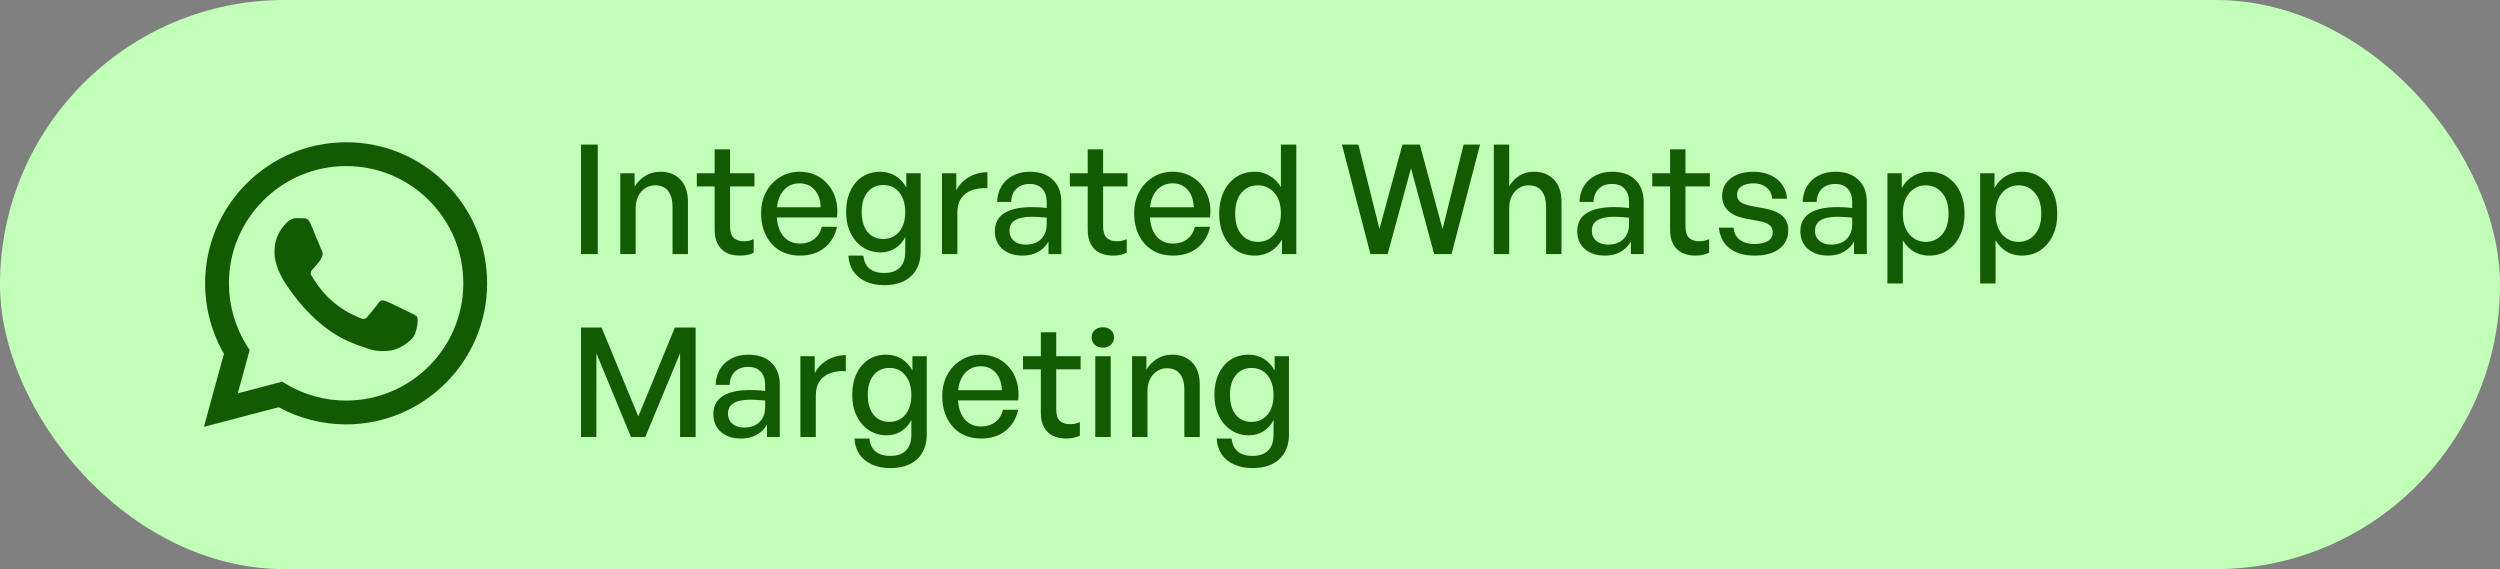
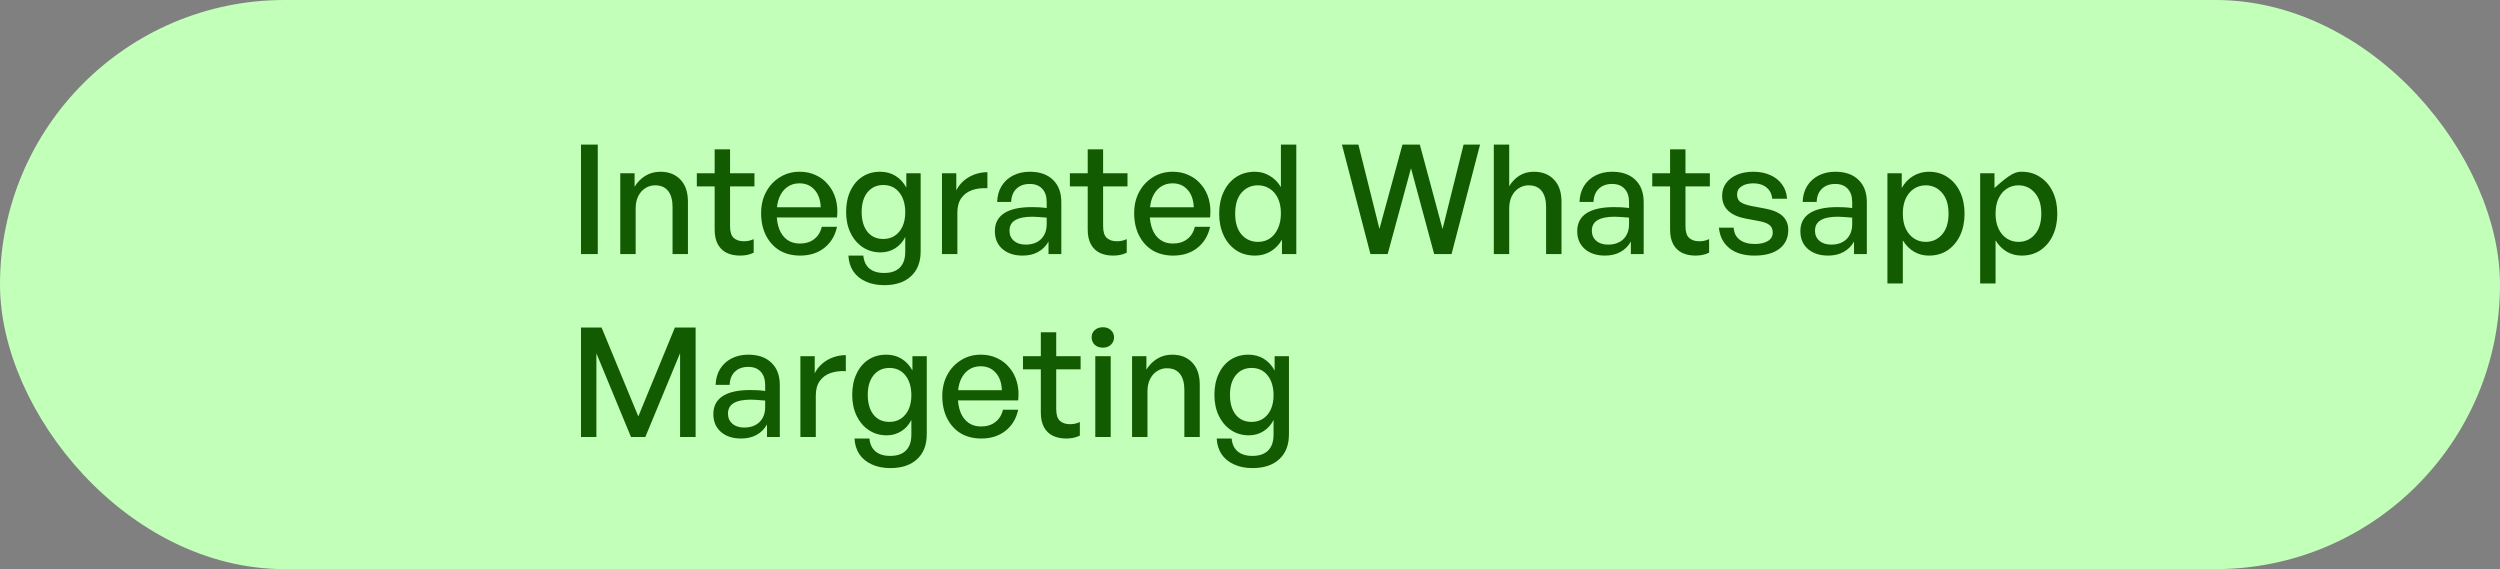
<svg xmlns="http://www.w3.org/2000/svg" width="246" height="56" viewBox="0 0 246 56" fill="none">
  <rect x="0" y="0" width="246" height="56" fill="#808080" stroke="none" />
  <rect width="246" height="56" rx="28" fill="#C2FFB9" />
  <g clip-path="url(#clip0_1059_608)">
    <path fill-rule="evenodd" clip-rule="evenodd" d="M43.873 18.069C41.253 15.447 37.769 14.001 34.058 14C26.411 14 20.187 20.223 20.183 27.874C20.182 30.319 20.821 32.706 22.036 34.811L20.066 42L27.421 40.07C29.448 41.176 31.73 41.758 34.051 41.76H34.057C41.703 41.76 47.929 35.535 47.932 27.884C47.935 24.178 46.493 20.691 43.873 18.069ZM34.058 39.416H34.054C31.984 39.416 29.955 38.859 28.184 37.808L27.763 37.559L23.398 38.703L24.564 34.447L24.29 34.011C23.135 32.174 22.526 30.052 22.527 27.874C22.529 21.516 27.703 16.343 34.064 16.343C37.144 16.343 40.04 17.544 42.217 19.724C44.394 21.904 45.592 24.801 45.591 27.882C45.587 34.243 40.414 39.416 34.058 39.416ZM40.384 30.779C40.037 30.605 38.333 29.766 38.014 29.651C37.697 29.535 37.466 29.477 37.234 29.823C37.002 30.17 36.339 30.952 36.136 31.184C35.934 31.415 35.731 31.444 35.385 31.27C35.038 31.096 33.921 30.731 32.596 29.549C31.566 28.63 30.87 27.495 30.668 27.147C30.466 26.799 30.647 26.613 30.82 26.44C30.976 26.285 31.166 26.035 31.34 25.832C31.515 25.632 31.572 25.487 31.689 25.255C31.804 25.024 31.747 24.821 31.66 24.647C31.572 24.474 30.879 22.767 30.591 22.073C30.31 21.397 30.024 21.489 29.81 21.478C29.609 21.468 29.378 21.467 29.145 21.467C28.914 21.467 28.539 21.553 28.221 21.901C27.904 22.248 27.008 23.087 27.008 24.793C27.008 26.5 28.251 28.148 28.423 28.379C28.596 28.61 30.867 32.112 34.345 33.614C35.172 33.971 35.819 34.184 36.322 34.344C37.152 34.608 37.908 34.571 38.506 34.482C39.172 34.383 40.557 33.643 40.846 32.834C41.135 32.024 41.135 31.328 41.048 31.185C40.961 31.039 40.73 30.953 40.384 30.779Z" fill="#125B00" />
  </g>
-   <path d="M58.82 25H57.17V14.23H58.82V25ZM62.549 20.515V25H61.034V17.05H62.444V18.37C62.714 17.93 63.064 17.575 63.494 17.305C63.934 17.035 64.429 16.9 64.979 16.9C65.799 16.9 66.454 17.155 66.944 17.665C67.444 18.175 67.694 18.905 67.694 19.855V25H66.179V20.365C66.179 19.685 66.034 19.16 65.744 18.79C65.454 18.42 65.024 18.235 64.454 18.235C64.104 18.235 63.784 18.33 63.494 18.52C63.204 18.7 62.974 18.96 62.804 19.3C62.634 19.64 62.549 20.045 62.549 20.515ZM74.162 23.53V24.865C73.932 24.975 73.707 25.05 73.487 25.09C73.277 25.13 73.052 25.15 72.812 25.15C72.322 25.15 71.887 25.06 71.507 24.88C71.137 24.7 70.847 24.42 70.637 24.04C70.427 23.66 70.322 23.18 70.322 22.6V18.34H68.567V17.05H70.322V14.695H71.837V17.05H74.237V18.34H71.837V22.255C71.837 22.805 71.957 23.19 72.197 23.41C72.447 23.63 72.772 23.74 73.172 23.74C73.352 23.74 73.522 23.725 73.682 23.695C73.852 23.655 74.012 23.6 74.162 23.53ZM78.733 25.15C77.963 25.15 77.288 24.98 76.708 24.64C76.138 24.29 75.693 23.8 75.373 23.17C75.053 22.54 74.893 21.81 74.893 20.98C74.893 20.19 75.058 19.49 75.388 18.88C75.718 18.27 76.168 17.79 76.738 17.44C77.308 17.08 77.958 16.9 78.688 16.9C79.288 16.9 79.823 17.015 80.293 17.245C80.773 17.465 81.178 17.78 81.508 18.19C81.848 18.59 82.093 19.065 82.243 19.615C82.393 20.155 82.433 20.75 82.363 21.4H75.778V20.395H80.758C80.728 19.655 80.523 19.08 80.143 18.67C79.773 18.25 79.278 18.04 78.658 18.04C78.208 18.04 77.813 18.16 77.473 18.4C77.143 18.63 76.883 18.965 76.693 19.405C76.513 19.835 76.423 20.36 76.423 20.98C76.423 21.6 76.513 22.135 76.693 22.585C76.873 23.025 77.133 23.365 77.473 23.605C77.813 23.845 78.223 23.965 78.703 23.965C79.273 23.965 79.743 23.82 80.113 23.53C80.493 23.24 80.743 22.835 80.863 22.315H82.363C82.173 23.195 81.753 23.89 81.103 24.4C80.463 24.9 79.673 25.15 78.733 25.15ZM87.007 28.06C86.317 28.06 85.712 27.94 85.192 27.7C84.672 27.47 84.262 27.135 83.962 26.695C83.672 26.255 83.512 25.74 83.482 25.15H84.952C85.002 25.7 85.197 26.12 85.537 26.41C85.887 26.71 86.372 26.86 86.992 26.86C87.682 26.86 88.202 26.68 88.552 26.32C88.902 25.97 89.077 25.45 89.077 24.76V23.32C88.847 23.79 88.517 24.16 88.087 24.43C87.667 24.7 87.187 24.835 86.647 24.835C85.987 24.835 85.402 24.665 84.892 24.325C84.382 23.985 83.982 23.515 83.692 22.915C83.402 22.315 83.257 21.63 83.257 20.86C83.257 20.07 83.397 19.38 83.677 18.79C83.957 18.19 84.347 17.725 84.847 17.395C85.357 17.065 85.942 16.9 86.602 16.9C87.172 16.9 87.677 17.035 88.117 17.305C88.557 17.575 88.912 17.96 89.182 18.46V17.05H90.592V24.73C90.592 25.78 90.277 26.595 89.647 27.175C89.017 27.765 88.137 28.06 87.007 28.06ZM84.787 20.86C84.787 21.68 84.977 22.33 85.357 22.81C85.737 23.28 86.257 23.515 86.917 23.515C87.347 23.515 87.722 23.41 88.042 23.2C88.372 22.98 88.627 22.675 88.807 22.285C88.987 21.885 89.077 21.425 89.077 20.905C89.077 20.085 88.882 19.43 88.492 18.94C88.102 18.45 87.577 18.205 86.917 18.205C86.267 18.205 85.747 18.445 85.357 18.925C84.977 19.395 84.787 20.04 84.787 20.86ZM94.205 20.935V25H92.69V17.05H94.1V18.73C94.38 18.18 94.795 17.745 95.345 17.425C95.905 17.105 96.51 16.945 97.16 16.945V18.52C96.59 18.49 96.08 18.555 95.63 18.715C95.19 18.875 94.84 19.14 94.58 19.51C94.33 19.87 94.205 20.345 94.205 20.935ZM103.174 25V23.77C102.924 24.21 102.584 24.55 102.154 24.79C101.724 25.03 101.214 25.15 100.624 25.15C99.804 25.15 99.144 24.935 98.644 24.505C98.144 24.065 97.894 23.48 97.894 22.75C97.894 21.97 98.199 21.38 98.809 20.98C99.429 20.58 100.329 20.38 101.509 20.38C101.739 20.38 101.964 20.385 102.184 20.395C102.404 20.405 102.674 20.43 102.994 20.47V19.885C102.994 19.325 102.849 18.89 102.559 18.58C102.269 18.26 101.859 18.1 101.329 18.1C100.779 18.1 100.339 18.26 100.009 18.58C99.689 18.89 99.519 19.32 99.499 19.87H98.119C98.139 19.27 98.284 18.75 98.554 18.31C98.834 17.86 99.209 17.515 99.679 17.275C100.159 17.025 100.709 16.9 101.329 16.9C102.309 16.9 103.069 17.165 103.609 17.695C104.159 18.215 104.434 18.95 104.434 19.9V25H103.174ZM99.334 22.705C99.334 23.115 99.479 23.445 99.769 23.695C100.059 23.945 100.444 24.07 100.924 24.07C101.564 24.07 102.069 23.89 102.439 23.53C102.809 23.16 102.994 22.67 102.994 22.06V21.415C102.704 21.385 102.449 21.365 102.229 21.355C102.009 21.335 101.799 21.325 101.599 21.325C100.839 21.325 100.269 21.44 99.889 21.67C99.519 21.89 99.334 22.235 99.334 22.705ZM110.871 23.53V24.865C110.641 24.975 110.416 25.05 110.196 25.09C109.986 25.13 109.761 25.15 109.521 25.15C109.031 25.15 108.596 25.06 108.216 24.88C107.846 24.7 107.556 24.42 107.346 24.04C107.136 23.66 107.031 23.18 107.031 22.6V18.34H105.276V17.05H107.031V14.695H108.546V17.05H110.946V18.34H108.546V22.255C108.546 22.805 108.666 23.19 108.906 23.41C109.156 23.63 109.481 23.74 109.881 23.74C110.061 23.74 110.231 23.725 110.391 23.695C110.561 23.655 110.721 23.6 110.871 23.53ZM115.442 25.15C114.672 25.15 113.997 24.98 113.417 24.64C112.847 24.29 112.402 23.8 112.082 23.17C111.762 22.54 111.602 21.81 111.602 20.98C111.602 20.19 111.767 19.49 112.097 18.88C112.427 18.27 112.877 17.79 113.447 17.44C114.017 17.08 114.667 16.9 115.397 16.9C115.997 16.9 116.532 17.015 117.002 17.245C117.482 17.465 117.887 17.78 118.217 18.19C118.557 18.59 118.802 19.065 118.952 19.615C119.102 20.155 119.142 20.75 119.072 21.4H112.487V20.395H117.467C117.437 19.655 117.232 19.08 116.852 18.67C116.482 18.25 115.987 18.04 115.367 18.04C114.917 18.04 114.522 18.16 114.182 18.4C113.852 18.63 113.592 18.965 113.402 19.405C113.222 19.835 113.132 20.36 113.132 20.98C113.132 21.6 113.222 22.135 113.402 22.585C113.582 23.025 113.842 23.365 114.182 23.605C114.522 23.845 114.932 23.965 115.412 23.965C115.982 23.965 116.452 23.82 116.822 23.53C117.202 23.24 117.452 22.835 117.572 22.315H119.072C118.882 23.195 118.462 23.89 117.812 24.4C117.172 24.9 116.382 25.15 115.442 25.15ZM119.966 21.025C119.966 20.225 120.111 19.515 120.401 18.895C120.691 18.265 121.101 17.775 121.631 17.425C122.161 17.075 122.781 16.9 123.491 16.9C124.021 16.9 124.506 17.035 124.946 17.305C125.396 17.565 125.761 17.935 126.041 18.415V14.23H127.556V25H126.146V23.575C125.866 24.075 125.491 24.465 125.021 24.745C124.561 25.015 124.051 25.15 123.491 25.15C122.781 25.15 122.161 24.975 121.631 24.625C121.101 24.265 120.691 23.775 120.401 23.155C120.111 22.525 119.966 21.815 119.966 21.025ZM121.541 21.025C121.541 21.915 121.751 22.6 122.171 23.08C122.591 23.56 123.131 23.8 123.791 23.8C124.231 23.8 124.616 23.69 124.946 23.47C125.286 23.24 125.551 22.915 125.741 22.495C125.941 22.075 126.041 21.575 126.041 20.995C126.041 20.405 125.941 19.905 125.741 19.495C125.541 19.085 125.271 18.775 124.931 18.565C124.591 18.345 124.211 18.235 123.791 18.235C123.131 18.235 122.591 18.475 122.171 18.955C121.751 19.435 121.541 20.125 121.541 21.025ZM141.122 25L138.842 16.555L136.547 25H134.852L132.047 14.23H133.667L135.737 22.525L138.002 14.23H139.712L141.947 22.54L144.017 14.23H145.637L142.832 25H141.122ZM148.506 20.515V25H146.991V14.23H148.506V18.325C148.766 17.895 149.096 17.55 149.496 17.29C149.906 17.03 150.386 16.9 150.936 16.9C151.756 16.9 152.411 17.155 152.901 17.665C153.401 18.175 153.651 18.905 153.651 19.855V25H152.136V20.365C152.136 19.685 151.991 19.16 151.701 18.79C151.411 18.42 150.981 18.235 150.411 18.235C150.061 18.235 149.741 18.33 149.451 18.52C149.161 18.7 148.931 18.96 148.761 19.3C148.591 19.64 148.506 20.045 148.506 20.515ZM160.478 25V23.77C160.228 24.21 159.888 24.55 159.458 24.79C159.028 25.03 158.518 25.15 157.928 25.15C157.108 25.15 156.448 24.935 155.948 24.505C155.448 24.065 155.198 23.48 155.198 22.75C155.198 21.97 155.503 21.38 156.113 20.98C156.733 20.58 157.633 20.38 158.813 20.38C159.043 20.38 159.268 20.385 159.488 20.395C159.708 20.405 159.978 20.43 160.298 20.47V19.885C160.298 19.325 160.153 18.89 159.863 18.58C159.573 18.26 159.163 18.1 158.633 18.1C158.083 18.1 157.643 18.26 157.313 18.58C156.993 18.89 156.823 19.32 156.803 19.87H155.423C155.443 19.27 155.588 18.75 155.858 18.31C156.138 17.86 156.513 17.515 156.983 17.275C157.463 17.025 158.013 16.9 158.633 16.9C159.613 16.9 160.373 17.165 160.913 17.695C161.463 18.215 161.738 18.95 161.738 19.9V25H160.478ZM156.638 22.705C156.638 23.115 156.783 23.445 157.073 23.695C157.363 23.945 157.748 24.07 158.228 24.07C158.868 24.07 159.373 23.89 159.743 23.53C160.113 23.16 160.298 22.67 160.298 22.06V21.415C160.008 21.385 159.753 21.365 159.533 21.355C159.313 21.335 159.103 21.325 158.903 21.325C158.143 21.325 157.573 21.44 157.193 21.67C156.823 21.89 156.638 22.235 156.638 22.705ZM168.176 23.53V24.865C167.946 24.975 167.721 25.05 167.501 25.09C167.291 25.13 167.066 25.15 166.826 25.15C166.336 25.15 165.901 25.06 165.521 24.88C165.151 24.7 164.861 24.42 164.651 24.04C164.441 23.66 164.336 23.18 164.336 22.6V18.34H162.581V17.05H164.336V14.695H165.851V17.05H168.251V18.34H165.851V22.255C165.851 22.805 165.971 23.19 166.211 23.41C166.461 23.63 166.786 23.74 167.186 23.74C167.366 23.74 167.536 23.725 167.696 23.695C167.866 23.655 168.026 23.6 168.176 23.53ZM175.967 22.63C175.967 23.41 175.677 24.025 175.097 24.475C174.517 24.925 173.697 25.15 172.637 25.15C171.597 25.15 170.772 24.905 170.162 24.415C169.562 23.925 169.222 23.255 169.142 22.405H170.597C170.617 22.905 170.812 23.3 171.182 23.59C171.562 23.87 172.057 24.01 172.667 24.01C173.197 24.01 173.622 23.915 173.942 23.725C174.272 23.535 174.437 23.255 174.437 22.885C174.437 22.555 174.327 22.305 174.107 22.135C173.897 21.965 173.542 21.835 173.042 21.745L171.752 21.505C171.022 21.365 170.457 21.11 170.057 20.74C169.657 20.36 169.457 19.87 169.457 19.27C169.457 18.8 169.582 18.39 169.832 18.04C170.092 17.68 170.452 17.4 170.912 17.2C171.372 17 171.907 16.9 172.517 16.9C173.157 16.9 173.717 17.01 174.197 17.23C174.677 17.44 175.062 17.745 175.352 18.145C175.642 18.535 175.807 19.005 175.847 19.555H174.392C174.342 19.085 174.152 18.715 173.822 18.445C173.492 18.175 173.062 18.04 172.532 18.04C172.052 18.04 171.662 18.14 171.362 18.34C171.072 18.53 170.927 18.795 170.927 19.135C170.927 19.455 171.032 19.7 171.242 19.87C171.462 20.03 171.812 20.16 172.292 20.26L173.642 20.515C174.432 20.655 175.017 20.9 175.397 21.25C175.777 21.6 175.967 22.06 175.967 22.63ZM182.436 25V23.77C182.186 24.21 181.846 24.55 181.416 24.79C180.986 25.03 180.476 25.15 179.886 25.15C179.066 25.15 178.406 24.935 177.906 24.505C177.406 24.065 177.156 23.48 177.156 22.75C177.156 21.97 177.461 21.38 178.071 20.98C178.691 20.58 179.591 20.38 180.771 20.38C181.001 20.38 181.226 20.385 181.446 20.395C181.666 20.405 181.936 20.43 182.256 20.47V19.885C182.256 19.325 182.111 18.89 181.821 18.58C181.531 18.26 181.121 18.1 180.591 18.1C180.041 18.1 179.601 18.26 179.271 18.58C178.951 18.89 178.781 19.32 178.761 19.87H177.381C177.401 19.27 177.546 18.75 177.816 18.31C178.096 17.86 178.471 17.515 178.941 17.275C179.421 17.025 179.971 16.9 180.591 16.9C181.571 16.9 182.331 17.165 182.871 17.695C183.421 18.215 183.696 18.95 183.696 19.9V25H182.436ZM178.596 22.705C178.596 23.115 178.741 23.445 179.031 23.695C179.321 23.945 179.706 24.07 180.186 24.07C180.826 24.07 181.331 23.89 181.701 23.53C182.071 23.16 182.256 22.67 182.256 22.06V21.415C181.966 21.385 181.711 21.365 181.491 21.355C181.271 21.335 181.061 21.325 180.861 21.325C180.101 21.325 179.531 21.44 179.151 21.67C178.781 21.89 178.596 22.235 178.596 22.705ZM193.312 21.025C193.312 21.825 193.167 22.535 192.877 23.155C192.587 23.775 192.177 24.265 191.647 24.625C191.127 24.975 190.512 25.15 189.802 25.15C189.262 25.15 188.772 25.02 188.332 24.76C187.892 24.5 187.527 24.13 187.237 23.65V27.895H185.722V17.05H187.132V18.505C187.412 17.995 187.787 17.6 188.257 17.32C188.727 17.04 189.242 16.9 189.802 16.9C190.512 16.9 191.127 17.08 191.647 17.44C192.177 17.79 192.587 18.275 192.877 18.895C193.167 19.515 193.312 20.225 193.312 21.025ZM191.737 21.025C191.737 20.135 191.522 19.45 191.092 18.97C190.672 18.48 190.137 18.235 189.487 18.235C189.067 18.235 188.687 18.345 188.347 18.565C188.007 18.785 187.737 19.1 187.537 19.51C187.337 19.92 187.237 20.425 187.237 21.025C187.237 21.605 187.337 22.105 187.537 22.525C187.737 22.935 188.007 23.25 188.347 23.47C188.687 23.69 189.067 23.8 189.487 23.8C190.137 23.8 190.672 23.56 191.092 23.08C191.522 22.6 191.737 21.915 191.737 21.025ZM202.438 21.025C202.438 21.825 202.293 22.535 202.003 23.155C201.713 23.775 201.303 24.265 200.773 24.625C200.253 24.975 199.638 25.15 198.928 25.15C198.388 25.15 197.898 25.02 197.458 24.76C197.018 24.5 196.653 24.13 196.363 23.65V27.895H194.848V17.05H196.258V18.505C196.538 17.995 196.913 17.6 197.383 17.32C197.853 17.04 198.368 16.9 198.928 16.9C199.638 16.9 200.253 17.08 200.773 17.44C201.303 17.79 201.713 18.275 202.003 18.895C202.293 19.515 202.438 20.225 202.438 21.025ZM200.863 21.025C200.863 20.135 200.648 19.45 200.218 18.97C199.798 18.48 199.263 18.235 198.613 18.235C198.193 18.235 197.813 18.345 197.473 18.565C197.133 18.785 196.863 19.1 196.663 19.51C196.463 19.92 196.363 20.425 196.363 21.025C196.363 21.605 196.463 22.105 196.663 22.525C196.863 22.935 197.133 23.25 197.473 23.47C197.813 23.69 198.193 23.8 198.613 23.8C199.263 23.8 199.798 23.56 200.218 23.08C200.648 22.6 200.863 21.915 200.863 21.025ZM62.09 43L58.685 34.765V43H57.17V32.23H59.195L62.81 40.975L66.41 32.23H68.45V43H66.92V34.75L63.5 43H62.09ZM75.473 43V41.77C75.223 42.21 74.883 42.55 74.453 42.79C74.023 43.03 73.513 43.15 72.923 43.15C72.103 43.15 71.443 42.935 70.943 42.505C70.443 42.065 70.193 41.48 70.193 40.75C70.193 39.97 70.498 39.38 71.108 38.98C71.728 38.58 72.628 38.38 73.808 38.38C74.038 38.38 74.263 38.385 74.483 38.395C74.703 38.405 74.973 38.43 75.293 38.47V37.885C75.293 37.325 75.148 36.89 74.858 36.58C74.568 36.26 74.158 36.1 73.628 36.1C73.078 36.1 72.638 36.26 72.308 36.58C71.988 36.89 71.818 37.32 71.798 37.87H70.418C70.438 37.27 70.583 36.75 70.853 36.31C71.133 35.86 71.508 35.515 71.978 35.275C72.458 35.025 73.008 34.9 73.628 34.9C74.608 34.9 75.368 35.165 75.908 35.695C76.458 36.215 76.733 36.95 76.733 37.9V43H75.473ZM71.633 40.705C71.633 41.115 71.778 41.445 72.068 41.695C72.358 41.945 72.743 42.07 73.223 42.07C73.863 42.07 74.368 41.89 74.738 41.53C75.108 41.16 75.293 40.67 75.293 40.06V39.415C75.003 39.385 74.748 39.365 74.528 39.355C74.308 39.335 74.098 39.325 73.898 39.325C73.138 39.325 72.568 39.44 72.188 39.67C71.818 39.89 71.633 40.235 71.633 40.705ZM80.274 38.935V43H78.759V35.05H80.169V36.73C80.449 36.18 80.864 35.745 81.414 35.425C81.974 35.105 82.579 34.945 83.229 34.945V36.52C82.659 36.49 82.149 36.555 81.699 36.715C81.259 36.875 80.909 37.14 80.649 37.51C80.399 37.87 80.274 38.345 80.274 38.935ZM87.608 46.06C86.918 46.06 86.313 45.94 85.793 45.7C85.273 45.47 84.863 45.135 84.563 44.695C84.273 44.255 84.113 43.74 84.083 43.15H85.553C85.603 43.7 85.798 44.12 86.138 44.41C86.488 44.71 86.973 44.86 87.593 44.86C88.283 44.86 88.803 44.68 89.153 44.32C89.503 43.97 89.678 43.45 89.678 42.76V41.32C89.448 41.79 89.118 42.16 88.688 42.43C88.268 42.7 87.788 42.835 87.248 42.835C86.588 42.835 86.003 42.665 85.493 42.325C84.983 41.985 84.583 41.515 84.293 40.915C84.003 40.315 83.858 39.63 83.858 38.86C83.858 38.07 83.998 37.38 84.278 36.79C84.558 36.19 84.948 35.725 85.448 35.395C85.958 35.065 86.543 34.9 87.203 34.9C87.773 34.9 88.278 35.035 88.718 35.305C89.158 35.575 89.513 35.96 89.783 36.46V35.05H91.193V42.73C91.193 43.78 90.878 44.595 90.248 45.175C89.618 45.765 88.738 46.06 87.608 46.06ZM85.388 38.86C85.388 39.68 85.578 40.33 85.958 40.81C86.338 41.28 86.858 41.515 87.518 41.515C87.948 41.515 88.323 41.41 88.643 41.2C88.973 40.98 89.228 40.675 89.408 40.285C89.588 39.885 89.678 39.425 89.678 38.905C89.678 38.085 89.483 37.43 89.093 36.94C88.703 36.45 88.178 36.205 87.518 36.205C86.868 36.205 86.348 36.445 85.958 36.925C85.578 37.395 85.388 38.04 85.388 38.86ZM96.56 43.15C95.79 43.15 95.115 42.98 94.535 42.64C93.965 42.29 93.52 41.8 93.2 41.17C92.88 40.54 92.72 39.81 92.72 38.98C92.72 38.19 92.885 37.49 93.215 36.88C93.545 36.27 93.995 35.79 94.565 35.44C95.135 35.08 95.785 34.9 96.515 34.9C97.115 34.9 97.65 35.015 98.12 35.245C98.6 35.465 99.005 35.78 99.335 36.19C99.675 36.59 99.92 37.065 100.07 37.615C100.22 38.155 100.26 38.75 100.19 39.4H93.605V38.395H98.585C98.555 37.655 98.35 37.08 97.97 36.67C97.6 36.25 97.105 36.04 96.485 36.04C96.035 36.04 95.64 36.16 95.3 36.4C94.97 36.63 94.71 36.965 94.52 37.405C94.34 37.835 94.25 38.36 94.25 38.98C94.25 39.6 94.34 40.135 94.52 40.585C94.7 41.025 94.96 41.365 95.3 41.605C95.64 41.845 96.05 41.965 96.53 41.965C97.1 41.965 97.57 41.82 97.94 41.53C98.32 41.24 98.57 40.835 98.69 40.315H100.19C100 41.195 99.58 41.89 98.93 42.4C98.29 42.9 97.5 43.15 96.56 43.15ZM106.257 41.53V42.865C106.027 42.975 105.802 43.05 105.582 43.09C105.372 43.13 105.147 43.15 104.907 43.15C104.417 43.15 103.982 43.06 103.602 42.88C103.232 42.7 102.942 42.42 102.732 42.04C102.522 41.66 102.417 41.18 102.417 40.6V36.34H100.662V35.05H102.417V32.695H103.932V35.05H106.332V36.34H103.932V40.255C103.932 40.805 104.052 41.19 104.292 41.41C104.542 41.63 104.867 41.74 105.267 41.74C105.447 41.74 105.617 41.725 105.777 41.695C105.947 41.655 106.107 41.6 106.257 41.53ZM109.293 43H107.778V35.05H109.293V43ZM109.623 33.205C109.623 33.485 109.518 33.725 109.308 33.925C109.108 34.115 108.848 34.21 108.528 34.21C108.198 34.21 107.928 34.115 107.718 33.925C107.518 33.725 107.418 33.485 107.418 33.205C107.418 32.905 107.518 32.665 107.718 32.485C107.928 32.295 108.198 32.2 108.528 32.2C108.848 32.2 109.108 32.295 109.308 32.485C109.518 32.665 109.623 32.905 109.623 33.205ZM112.911 38.515V43H111.396V35.05H112.806V36.37C113.076 35.93 113.426 35.575 113.856 35.305C114.296 35.035 114.791 34.9 115.341 34.9C116.161 34.9 116.816 35.155 117.306 35.665C117.806 36.175 118.056 36.905 118.056 37.855V43H116.541V38.365C116.541 37.685 116.396 37.16 116.106 36.79C115.816 36.42 115.386 36.235 114.816 36.235C114.466 36.235 114.146 36.33 113.856 36.52C113.566 36.7 113.336 36.96 113.166 37.3C112.996 37.64 112.911 38.045 112.911 38.515ZM123.248 46.06C122.558 46.06 121.953 45.94 121.433 45.7C120.913 45.47 120.503 45.135 120.203 44.695C119.913 44.255 119.753 43.74 119.723 43.15H121.193C121.243 43.7 121.438 44.12 121.778 44.41C122.128 44.71 122.613 44.86 123.233 44.86C123.923 44.86 124.443 44.68 124.793 44.32C125.143 43.97 125.318 43.45 125.318 42.76V41.32C125.088 41.79 124.758 42.16 124.328 42.43C123.908 42.7 123.428 42.835 122.888 42.835C122.228 42.835 121.643 42.665 121.133 42.325C120.623 41.985 120.223 41.515 119.933 40.915C119.643 40.315 119.498 39.63 119.498 38.86C119.498 38.07 119.638 37.38 119.918 36.79C120.198 36.19 120.588 35.725 121.088 35.395C121.598 35.065 122.183 34.9 122.843 34.9C123.413 34.9 123.918 35.035 124.358 35.305C124.798 35.575 125.153 35.96 125.423 36.46V35.05H126.833V42.73C126.833 43.78 126.518 44.595 125.888 45.175C125.258 45.765 124.378 46.06 123.248 46.06ZM121.028 38.86C121.028 39.68 121.218 40.33 121.598 40.81C121.978 41.28 122.498 41.515 123.158 41.515C123.588 41.515 123.963 41.41 124.283 41.2C124.613 40.98 124.868 40.675 125.048 40.285C125.228 39.885 125.318 39.425 125.318 38.905C125.318 38.085 125.123 37.43 124.733 36.94C124.343 36.45 123.818 36.205 123.158 36.205C122.508 36.205 121.988 36.445 121.598 36.925C121.218 37.395 121.028 38.04 121.028 38.86Z" fill="#125B00" />
+   <path d="M58.82 25H57.17V14.23H58.82V25ZM62.549 20.515V25H61.034V17.05H62.444V18.37C62.714 17.93 63.064 17.575 63.494 17.305C63.934 17.035 64.429 16.9 64.979 16.9C65.799 16.9 66.454 17.155 66.944 17.665C67.444 18.175 67.694 18.905 67.694 19.855V25H66.179V20.365C66.179 19.685 66.034 19.16 65.744 18.79C65.454 18.42 65.024 18.235 64.454 18.235C64.104 18.235 63.784 18.33 63.494 18.52C63.204 18.7 62.974 18.96 62.804 19.3C62.634 19.64 62.549 20.045 62.549 20.515ZM74.162 23.53V24.865C73.932 24.975 73.707 25.05 73.487 25.09C73.277 25.13 73.052 25.15 72.812 25.15C72.322 25.15 71.887 25.06 71.507 24.88C71.137 24.7 70.847 24.42 70.637 24.04C70.427 23.66 70.322 23.18 70.322 22.6V18.34H68.567V17.05H70.322V14.695H71.837V17.05H74.237V18.34H71.837V22.255C71.837 22.805 71.957 23.19 72.197 23.41C72.447 23.63 72.772 23.74 73.172 23.74C73.352 23.74 73.522 23.725 73.682 23.695C73.852 23.655 74.012 23.6 74.162 23.53ZM78.733 25.15C77.963 25.15 77.288 24.98 76.708 24.64C76.138 24.29 75.693 23.8 75.373 23.17C75.053 22.54 74.893 21.81 74.893 20.98C74.893 20.19 75.058 19.49 75.388 18.88C75.718 18.27 76.168 17.79 76.738 17.44C77.308 17.08 77.958 16.9 78.688 16.9C79.288 16.9 79.823 17.015 80.293 17.245C80.773 17.465 81.178 17.78 81.508 18.19C81.848 18.59 82.093 19.065 82.243 19.615C82.393 20.155 82.433 20.75 82.363 21.4H75.778V20.395H80.758C80.728 19.655 80.523 19.08 80.143 18.67C79.773 18.25 79.278 18.04 78.658 18.04C78.208 18.04 77.813 18.16 77.473 18.4C77.143 18.63 76.883 18.965 76.693 19.405C76.513 19.835 76.423 20.36 76.423 20.98C76.423 21.6 76.513 22.135 76.693 22.585C76.873 23.025 77.133 23.365 77.473 23.605C77.813 23.845 78.223 23.965 78.703 23.965C79.273 23.965 79.743 23.82 80.113 23.53C80.493 23.24 80.743 22.835 80.863 22.315H82.363C82.173 23.195 81.753 23.89 81.103 24.4C80.463 24.9 79.673 25.15 78.733 25.15ZM87.007 28.06C86.317 28.06 85.712 27.94 85.192 27.7C84.672 27.47 84.262 27.135 83.962 26.695C83.672 26.255 83.512 25.74 83.482 25.15H84.952C85.002 25.7 85.197 26.12 85.537 26.41C85.887 26.71 86.372 26.86 86.992 26.86C87.682 26.86 88.202 26.68 88.552 26.32C88.902 25.97 89.077 25.45 89.077 24.76V23.32C88.847 23.79 88.517 24.16 88.087 24.43C87.667 24.7 87.187 24.835 86.647 24.835C85.987 24.835 85.402 24.665 84.892 24.325C84.382 23.985 83.982 23.515 83.692 22.915C83.402 22.315 83.257 21.63 83.257 20.86C83.257 20.07 83.397 19.38 83.677 18.79C83.957 18.19 84.347 17.725 84.847 17.395C85.357 17.065 85.942 16.9 86.602 16.9C87.172 16.9 87.677 17.035 88.117 17.305C88.557 17.575 88.912 17.96 89.182 18.46V17.05H90.592V24.73C90.592 25.78 90.277 26.595 89.647 27.175C89.017 27.765 88.137 28.06 87.007 28.06ZM84.787 20.86C84.787 21.68 84.977 22.33 85.357 22.81C85.737 23.28 86.257 23.515 86.917 23.515C87.347 23.515 87.722 23.41 88.042 23.2C88.372 22.98 88.627 22.675 88.807 22.285C88.987 21.885 89.077 21.425 89.077 20.905C89.077 20.085 88.882 19.43 88.492 18.94C88.102 18.45 87.577 18.205 86.917 18.205C86.267 18.205 85.747 18.445 85.357 18.925C84.977 19.395 84.787 20.04 84.787 20.86ZM94.205 20.935V25H92.69V17.05H94.1V18.73C94.38 18.18 94.795 17.745 95.345 17.425C95.905 17.105 96.51 16.945 97.16 16.945V18.52C96.59 18.49 96.08 18.555 95.63 18.715C95.19 18.875 94.84 19.14 94.58 19.51C94.33 19.87 94.205 20.345 94.205 20.935ZM103.174 25V23.77C102.924 24.21 102.584 24.55 102.154 24.79C101.724 25.03 101.214 25.15 100.624 25.15C99.804 25.15 99.144 24.935 98.644 24.505C98.144 24.065 97.894 23.48 97.894 22.75C97.894 21.97 98.199 21.38 98.809 20.98C99.429 20.58 100.329 20.38 101.509 20.38C101.739 20.38 101.964 20.385 102.184 20.395C102.404 20.405 102.674 20.43 102.994 20.47V19.885C102.994 19.325 102.849 18.89 102.559 18.58C102.269 18.26 101.859 18.1 101.329 18.1C100.779 18.1 100.339 18.26 100.009 18.58C99.689 18.89 99.519 19.32 99.499 19.87H98.119C98.139 19.27 98.284 18.75 98.554 18.31C98.834 17.86 99.209 17.515 99.679 17.275C100.159 17.025 100.709 16.9 101.329 16.9C102.309 16.9 103.069 17.165 103.609 17.695C104.159 18.215 104.434 18.95 104.434 19.9V25H103.174ZM99.334 22.705C99.334 23.115 99.479 23.445 99.769 23.695C100.059 23.945 100.444 24.07 100.924 24.07C101.564 24.07 102.069 23.89 102.439 23.53C102.809 23.16 102.994 22.67 102.994 22.06V21.415C102.704 21.385 102.449 21.365 102.229 21.355C102.009 21.335 101.799 21.325 101.599 21.325C100.839 21.325 100.269 21.44 99.889 21.67C99.519 21.89 99.334 22.235 99.334 22.705ZM110.871 23.53V24.865C110.641 24.975 110.416 25.05 110.196 25.09C109.986 25.13 109.761 25.15 109.521 25.15C109.031 25.15 108.596 25.06 108.216 24.88C107.846 24.7 107.556 24.42 107.346 24.04C107.136 23.66 107.031 23.18 107.031 22.6V18.34H105.276V17.05H107.031V14.695H108.546V17.05H110.946V18.34H108.546V22.255C108.546 22.805 108.666 23.19 108.906 23.41C109.156 23.63 109.481 23.74 109.881 23.74C110.061 23.74 110.231 23.725 110.391 23.695C110.561 23.655 110.721 23.6 110.871 23.53ZM115.442 25.15C114.672 25.15 113.997 24.98 113.417 24.64C112.847 24.29 112.402 23.8 112.082 23.17C111.762 22.54 111.602 21.81 111.602 20.98C111.602 20.19 111.767 19.49 112.097 18.88C112.427 18.27 112.877 17.79 113.447 17.44C114.017 17.08 114.667 16.9 115.397 16.9C115.997 16.9 116.532 17.015 117.002 17.245C117.482 17.465 117.887 17.78 118.217 18.19C118.557 18.59 118.802 19.065 118.952 19.615C119.102 20.155 119.142 20.75 119.072 21.4H112.487V20.395H117.467C117.437 19.655 117.232 19.08 116.852 18.67C116.482 18.25 115.987 18.04 115.367 18.04C114.917 18.04 114.522 18.16 114.182 18.4C113.852 18.63 113.592 18.965 113.402 19.405C113.222 19.835 113.132 20.36 113.132 20.98C113.132 21.6 113.222 22.135 113.402 22.585C113.582 23.025 113.842 23.365 114.182 23.605C114.522 23.845 114.932 23.965 115.412 23.965C115.982 23.965 116.452 23.82 116.822 23.53C117.202 23.24 117.452 22.835 117.572 22.315H119.072C118.882 23.195 118.462 23.89 117.812 24.4C117.172 24.9 116.382 25.15 115.442 25.15ZM119.966 21.025C119.966 20.225 120.111 19.515 120.401 18.895C120.691 18.265 121.101 17.775 121.631 17.425C122.161 17.075 122.781 16.9 123.491 16.9C124.021 16.9 124.506 17.035 124.946 17.305C125.396 17.565 125.761 17.935 126.041 18.415V14.23H127.556V25H126.146V23.575C125.866 24.075 125.491 24.465 125.021 24.745C124.561 25.015 124.051 25.15 123.491 25.15C122.781 25.15 122.161 24.975 121.631 24.625C121.101 24.265 120.691 23.775 120.401 23.155C120.111 22.525 119.966 21.815 119.966 21.025ZM121.541 21.025C121.541 21.915 121.751 22.6 122.171 23.08C122.591 23.56 123.131 23.8 123.791 23.8C124.231 23.8 124.616 23.69 124.946 23.47C125.286 23.24 125.551 22.915 125.741 22.495C125.941 22.075 126.041 21.575 126.041 20.995C126.041 20.405 125.941 19.905 125.741 19.495C125.541 19.085 125.271 18.775 124.931 18.565C124.591 18.345 124.211 18.235 123.791 18.235C123.131 18.235 122.591 18.475 122.171 18.955C121.751 19.435 121.541 20.125 121.541 21.025ZM141.122 25L138.842 16.555L136.547 25H134.852L132.047 14.23H133.667L135.737 22.525L138.002 14.23H139.712L141.947 22.54L144.017 14.23H145.637L142.832 25H141.122ZM148.506 20.515V25H146.991V14.23H148.506V18.325C148.766 17.895 149.096 17.55 149.496 17.29C149.906 17.03 150.386 16.9 150.936 16.9C151.756 16.9 152.411 17.155 152.901 17.665C153.401 18.175 153.651 18.905 153.651 19.855V25H152.136V20.365C152.136 19.685 151.991 19.16 151.701 18.79C151.411 18.42 150.981 18.235 150.411 18.235C150.061 18.235 149.741 18.33 149.451 18.52C149.161 18.7 148.931 18.96 148.761 19.3C148.591 19.64 148.506 20.045 148.506 20.515ZM160.478 25V23.77C160.228 24.21 159.888 24.55 159.458 24.79C159.028 25.03 158.518 25.15 157.928 25.15C157.108 25.15 156.448 24.935 155.948 24.505C155.448 24.065 155.198 23.48 155.198 22.75C155.198 21.97 155.503 21.38 156.113 20.98C156.733 20.58 157.633 20.38 158.813 20.38C159.043 20.38 159.268 20.385 159.488 20.395C159.708 20.405 159.978 20.43 160.298 20.47V19.885C160.298 19.325 160.153 18.89 159.863 18.58C159.573 18.26 159.163 18.1 158.633 18.1C158.083 18.1 157.643 18.26 157.313 18.58C156.993 18.89 156.823 19.32 156.803 19.87H155.423C155.443 19.27 155.588 18.75 155.858 18.31C156.138 17.86 156.513 17.515 156.983 17.275C157.463 17.025 158.013 16.9 158.633 16.9C159.613 16.9 160.373 17.165 160.913 17.695C161.463 18.215 161.738 18.95 161.738 19.9V25H160.478ZM156.638 22.705C156.638 23.115 156.783 23.445 157.073 23.695C157.363 23.945 157.748 24.07 158.228 24.07C158.868 24.07 159.373 23.89 159.743 23.53C160.113 23.16 160.298 22.67 160.298 22.06V21.415C160.008 21.385 159.753 21.365 159.533 21.355C159.313 21.335 159.103 21.325 158.903 21.325C158.143 21.325 157.573 21.44 157.193 21.67C156.823 21.89 156.638 22.235 156.638 22.705ZM168.176 23.53V24.865C167.946 24.975 167.721 25.05 167.501 25.09C167.291 25.13 167.066 25.15 166.826 25.15C166.336 25.15 165.901 25.06 165.521 24.88C165.151 24.7 164.861 24.42 164.651 24.04C164.441 23.66 164.336 23.18 164.336 22.6V18.34H162.581V17.05H164.336V14.695H165.851V17.05H168.251V18.34H165.851V22.255C165.851 22.805 165.971 23.19 166.211 23.41C166.461 23.63 166.786 23.74 167.186 23.74C167.366 23.74 167.536 23.725 167.696 23.695C167.866 23.655 168.026 23.6 168.176 23.53ZM175.967 22.63C175.967 23.41 175.677 24.025 175.097 24.475C174.517 24.925 173.697 25.15 172.637 25.15C171.597 25.15 170.772 24.905 170.162 24.415C169.562 23.925 169.222 23.255 169.142 22.405H170.597C170.617 22.905 170.812 23.3 171.182 23.59C171.562 23.87 172.057 24.01 172.667 24.01C173.197 24.01 173.622 23.915 173.942 23.725C174.272 23.535 174.437 23.255 174.437 22.885C174.437 22.555 174.327 22.305 174.107 22.135C173.897 21.965 173.542 21.835 173.042 21.745L171.752 21.505C171.022 21.365 170.457 21.11 170.057 20.74C169.657 20.36 169.457 19.87 169.457 19.27C169.457 18.8 169.582 18.39 169.832 18.04C170.092 17.68 170.452 17.4 170.912 17.2C171.372 17 171.907 16.9 172.517 16.9C173.157 16.9 173.717 17.01 174.197 17.23C174.677 17.44 175.062 17.745 175.352 18.145C175.642 18.535 175.807 19.005 175.847 19.555H174.392C174.342 19.085 174.152 18.715 173.822 18.445C173.492 18.175 173.062 18.04 172.532 18.04C172.052 18.04 171.662 18.14 171.362 18.34C171.072 18.53 170.927 18.795 170.927 19.135C170.927 19.455 171.032 19.7 171.242 19.87C171.462 20.03 171.812 20.16 172.292 20.26L173.642 20.515C174.432 20.655 175.017 20.9 175.397 21.25C175.777 21.6 175.967 22.06 175.967 22.63ZM182.436 25V23.77C182.186 24.21 181.846 24.55 181.416 24.79C180.986 25.03 180.476 25.15 179.886 25.15C179.066 25.15 178.406 24.935 177.906 24.505C177.406 24.065 177.156 23.48 177.156 22.75C177.156 21.97 177.461 21.38 178.071 20.98C178.691 20.58 179.591 20.38 180.771 20.38C181.001 20.38 181.226 20.385 181.446 20.395C181.666 20.405 181.936 20.43 182.256 20.47V19.885C182.256 19.325 182.111 18.89 181.821 18.58C181.531 18.26 181.121 18.1 180.591 18.1C180.041 18.1 179.601 18.26 179.271 18.58C178.951 18.89 178.781 19.32 178.761 19.87H177.381C177.401 19.27 177.546 18.75 177.816 18.31C178.096 17.86 178.471 17.515 178.941 17.275C179.421 17.025 179.971 16.9 180.591 16.9C181.571 16.9 182.331 17.165 182.871 17.695C183.421 18.215 183.696 18.95 183.696 19.9V25H182.436ZM178.596 22.705C178.596 23.115 178.741 23.445 179.031 23.695C179.321 23.945 179.706 24.07 180.186 24.07C180.826 24.07 181.331 23.89 181.701 23.53C182.071 23.16 182.256 22.67 182.256 22.06V21.415C181.966 21.385 181.711 21.365 181.491 21.355C181.271 21.335 181.061 21.325 180.861 21.325C180.101 21.325 179.531 21.44 179.151 21.67C178.781 21.89 178.596 22.235 178.596 22.705ZM193.312 21.025C193.312 21.825 193.167 22.535 192.877 23.155C192.587 23.775 192.177 24.265 191.647 24.625C191.127 24.975 190.512 25.15 189.802 25.15C189.262 25.15 188.772 25.02 188.332 24.76C187.892 24.5 187.527 24.13 187.237 23.65V27.895H185.722V17.05H187.132V18.505C187.412 17.995 187.787 17.6 188.257 17.32C188.727 17.04 189.242 16.9 189.802 16.9C190.512 16.9 191.127 17.08 191.647 17.44C192.177 17.79 192.587 18.275 192.877 18.895C193.167 19.515 193.312 20.225 193.312 21.025ZM191.737 21.025C191.737 20.135 191.522 19.45 191.092 18.97C190.672 18.48 190.137 18.235 189.487 18.235C189.067 18.235 188.687 18.345 188.347 18.565C188.007 18.785 187.737 19.1 187.537 19.51C187.337 19.92 187.237 20.425 187.237 21.025C187.237 21.605 187.337 22.105 187.537 22.525C187.737 22.935 188.007 23.25 188.347 23.47C188.687 23.69 189.067 23.8 189.487 23.8C190.137 23.8 190.672 23.56 191.092 23.08C191.522 22.6 191.737 21.915 191.737 21.025ZM202.438 21.025C202.438 21.825 202.293 22.535 202.003 23.155C201.713 23.775 201.303 24.265 200.773 24.625C200.253 24.975 199.638 25.15 198.928 25.15C198.388 25.15 197.898 25.02 197.458 24.76C197.018 24.5 196.653 24.13 196.363 23.65V27.895H194.848V17.05H196.258V18.505C197.853 17.04 198.368 16.9 198.928 16.9C199.638 16.9 200.253 17.08 200.773 17.44C201.303 17.79 201.713 18.275 202.003 18.895C202.293 19.515 202.438 20.225 202.438 21.025ZM200.863 21.025C200.863 20.135 200.648 19.45 200.218 18.97C199.798 18.48 199.263 18.235 198.613 18.235C198.193 18.235 197.813 18.345 197.473 18.565C197.133 18.785 196.863 19.1 196.663 19.51C196.463 19.92 196.363 20.425 196.363 21.025C196.363 21.605 196.463 22.105 196.663 22.525C196.863 22.935 197.133 23.25 197.473 23.47C197.813 23.69 198.193 23.8 198.613 23.8C199.263 23.8 199.798 23.56 200.218 23.08C200.648 22.6 200.863 21.915 200.863 21.025ZM62.09 43L58.685 34.765V43H57.17V32.23H59.195L62.81 40.975L66.41 32.23H68.45V43H66.92V34.75L63.5 43H62.09ZM75.473 43V41.77C75.223 42.21 74.883 42.55 74.453 42.79C74.023 43.03 73.513 43.15 72.923 43.15C72.103 43.15 71.443 42.935 70.943 42.505C70.443 42.065 70.193 41.48 70.193 40.75C70.193 39.97 70.498 39.38 71.108 38.98C71.728 38.58 72.628 38.38 73.808 38.38C74.038 38.38 74.263 38.385 74.483 38.395C74.703 38.405 74.973 38.43 75.293 38.47V37.885C75.293 37.325 75.148 36.89 74.858 36.58C74.568 36.26 74.158 36.1 73.628 36.1C73.078 36.1 72.638 36.26 72.308 36.58C71.988 36.89 71.818 37.32 71.798 37.87H70.418C70.438 37.27 70.583 36.75 70.853 36.31C71.133 35.86 71.508 35.515 71.978 35.275C72.458 35.025 73.008 34.9 73.628 34.9C74.608 34.9 75.368 35.165 75.908 35.695C76.458 36.215 76.733 36.95 76.733 37.9V43H75.473ZM71.633 40.705C71.633 41.115 71.778 41.445 72.068 41.695C72.358 41.945 72.743 42.07 73.223 42.07C73.863 42.07 74.368 41.89 74.738 41.53C75.108 41.16 75.293 40.67 75.293 40.06V39.415C75.003 39.385 74.748 39.365 74.528 39.355C74.308 39.335 74.098 39.325 73.898 39.325C73.138 39.325 72.568 39.44 72.188 39.67C71.818 39.89 71.633 40.235 71.633 40.705ZM80.274 38.935V43H78.759V35.05H80.169V36.73C80.449 36.18 80.864 35.745 81.414 35.425C81.974 35.105 82.579 34.945 83.229 34.945V36.52C82.659 36.49 82.149 36.555 81.699 36.715C81.259 36.875 80.909 37.14 80.649 37.51C80.399 37.87 80.274 38.345 80.274 38.935ZM87.608 46.06C86.918 46.06 86.313 45.94 85.793 45.7C85.273 45.47 84.863 45.135 84.563 44.695C84.273 44.255 84.113 43.74 84.083 43.15H85.553C85.603 43.7 85.798 44.12 86.138 44.41C86.488 44.71 86.973 44.86 87.593 44.86C88.283 44.86 88.803 44.68 89.153 44.32C89.503 43.97 89.678 43.45 89.678 42.76V41.32C89.448 41.79 89.118 42.16 88.688 42.43C88.268 42.7 87.788 42.835 87.248 42.835C86.588 42.835 86.003 42.665 85.493 42.325C84.983 41.985 84.583 41.515 84.293 40.915C84.003 40.315 83.858 39.63 83.858 38.86C83.858 38.07 83.998 37.38 84.278 36.79C84.558 36.19 84.948 35.725 85.448 35.395C85.958 35.065 86.543 34.9 87.203 34.9C87.773 34.9 88.278 35.035 88.718 35.305C89.158 35.575 89.513 35.96 89.783 36.46V35.05H91.193V42.73C91.193 43.78 90.878 44.595 90.248 45.175C89.618 45.765 88.738 46.06 87.608 46.06ZM85.388 38.86C85.388 39.68 85.578 40.33 85.958 40.81C86.338 41.28 86.858 41.515 87.518 41.515C87.948 41.515 88.323 41.41 88.643 41.2C88.973 40.98 89.228 40.675 89.408 40.285C89.588 39.885 89.678 39.425 89.678 38.905C89.678 38.085 89.483 37.43 89.093 36.94C88.703 36.45 88.178 36.205 87.518 36.205C86.868 36.205 86.348 36.445 85.958 36.925C85.578 37.395 85.388 38.04 85.388 38.86ZM96.56 43.15C95.79 43.15 95.115 42.98 94.535 42.64C93.965 42.29 93.52 41.8 93.2 41.17C92.88 40.54 92.72 39.81 92.72 38.98C92.72 38.19 92.885 37.49 93.215 36.88C93.545 36.27 93.995 35.79 94.565 35.44C95.135 35.08 95.785 34.9 96.515 34.9C97.115 34.9 97.65 35.015 98.12 35.245C98.6 35.465 99.005 35.78 99.335 36.19C99.675 36.59 99.92 37.065 100.07 37.615C100.22 38.155 100.26 38.75 100.19 39.4H93.605V38.395H98.585C98.555 37.655 98.35 37.08 97.97 36.67C97.6 36.25 97.105 36.04 96.485 36.04C96.035 36.04 95.64 36.16 95.3 36.4C94.97 36.63 94.71 36.965 94.52 37.405C94.34 37.835 94.25 38.36 94.25 38.98C94.25 39.6 94.34 40.135 94.52 40.585C94.7 41.025 94.96 41.365 95.3 41.605C95.64 41.845 96.05 41.965 96.53 41.965C97.1 41.965 97.57 41.82 97.94 41.53C98.32 41.24 98.57 40.835 98.69 40.315H100.19C100 41.195 99.58 41.89 98.93 42.4C98.29 42.9 97.5 43.15 96.56 43.15ZM106.257 41.53V42.865C106.027 42.975 105.802 43.05 105.582 43.09C105.372 43.13 105.147 43.15 104.907 43.15C104.417 43.15 103.982 43.06 103.602 42.88C103.232 42.7 102.942 42.42 102.732 42.04C102.522 41.66 102.417 41.18 102.417 40.6V36.34H100.662V35.05H102.417V32.695H103.932V35.05H106.332V36.34H103.932V40.255C103.932 40.805 104.052 41.19 104.292 41.41C104.542 41.63 104.867 41.74 105.267 41.74C105.447 41.74 105.617 41.725 105.777 41.695C105.947 41.655 106.107 41.6 106.257 41.53ZM109.293 43H107.778V35.05H109.293V43ZM109.623 33.205C109.623 33.485 109.518 33.725 109.308 33.925C109.108 34.115 108.848 34.21 108.528 34.21C108.198 34.21 107.928 34.115 107.718 33.925C107.518 33.725 107.418 33.485 107.418 33.205C107.418 32.905 107.518 32.665 107.718 32.485C107.928 32.295 108.198 32.2 108.528 32.2C108.848 32.2 109.108 32.295 109.308 32.485C109.518 32.665 109.623 32.905 109.623 33.205ZM112.911 38.515V43H111.396V35.05H112.806V36.37C113.076 35.93 113.426 35.575 113.856 35.305C114.296 35.035 114.791 34.9 115.341 34.9C116.161 34.9 116.816 35.155 117.306 35.665C117.806 36.175 118.056 36.905 118.056 37.855V43H116.541V38.365C116.541 37.685 116.396 37.16 116.106 36.79C115.816 36.42 115.386 36.235 114.816 36.235C114.466 36.235 114.146 36.33 113.856 36.52C113.566 36.7 113.336 36.96 113.166 37.3C112.996 37.64 112.911 38.045 112.911 38.515ZM123.248 46.06C122.558 46.06 121.953 45.94 121.433 45.7C120.913 45.47 120.503 45.135 120.203 44.695C119.913 44.255 119.753 43.74 119.723 43.15H121.193C121.243 43.7 121.438 44.12 121.778 44.41C122.128 44.71 122.613 44.86 123.233 44.86C123.923 44.86 124.443 44.68 124.793 44.32C125.143 43.97 125.318 43.45 125.318 42.76V41.32C125.088 41.79 124.758 42.16 124.328 42.43C123.908 42.7 123.428 42.835 122.888 42.835C122.228 42.835 121.643 42.665 121.133 42.325C120.623 41.985 120.223 41.515 119.933 40.915C119.643 40.315 119.498 39.63 119.498 38.86C119.498 38.07 119.638 37.38 119.918 36.79C120.198 36.19 120.588 35.725 121.088 35.395C121.598 35.065 122.183 34.9 122.843 34.9C123.413 34.9 123.918 35.035 124.358 35.305C124.798 35.575 125.153 35.96 125.423 36.46V35.05H126.833V42.73C126.833 43.78 126.518 44.595 125.888 45.175C125.258 45.765 124.378 46.06 123.248 46.06ZM121.028 38.86C121.028 39.68 121.218 40.33 121.598 40.81C121.978 41.28 122.498 41.515 123.158 41.515C123.588 41.515 123.963 41.41 124.283 41.2C124.613 40.98 124.868 40.675 125.048 40.285C125.228 39.885 125.318 39.425 125.318 38.905C125.318 38.085 125.123 37.43 124.733 36.94C124.343 36.45 123.818 36.205 123.158 36.205C122.508 36.205 121.988 36.445 121.598 36.925C121.218 37.395 121.028 38.04 121.028 38.86Z" fill="#125B00" />
  <defs>
    <clipPath id="clip0_1059_608">
-       <rect width="28" height="28" fill="white" transform="translate(20 14)" />
-     </clipPath>
+       </clipPath>
  </defs>
</svg>